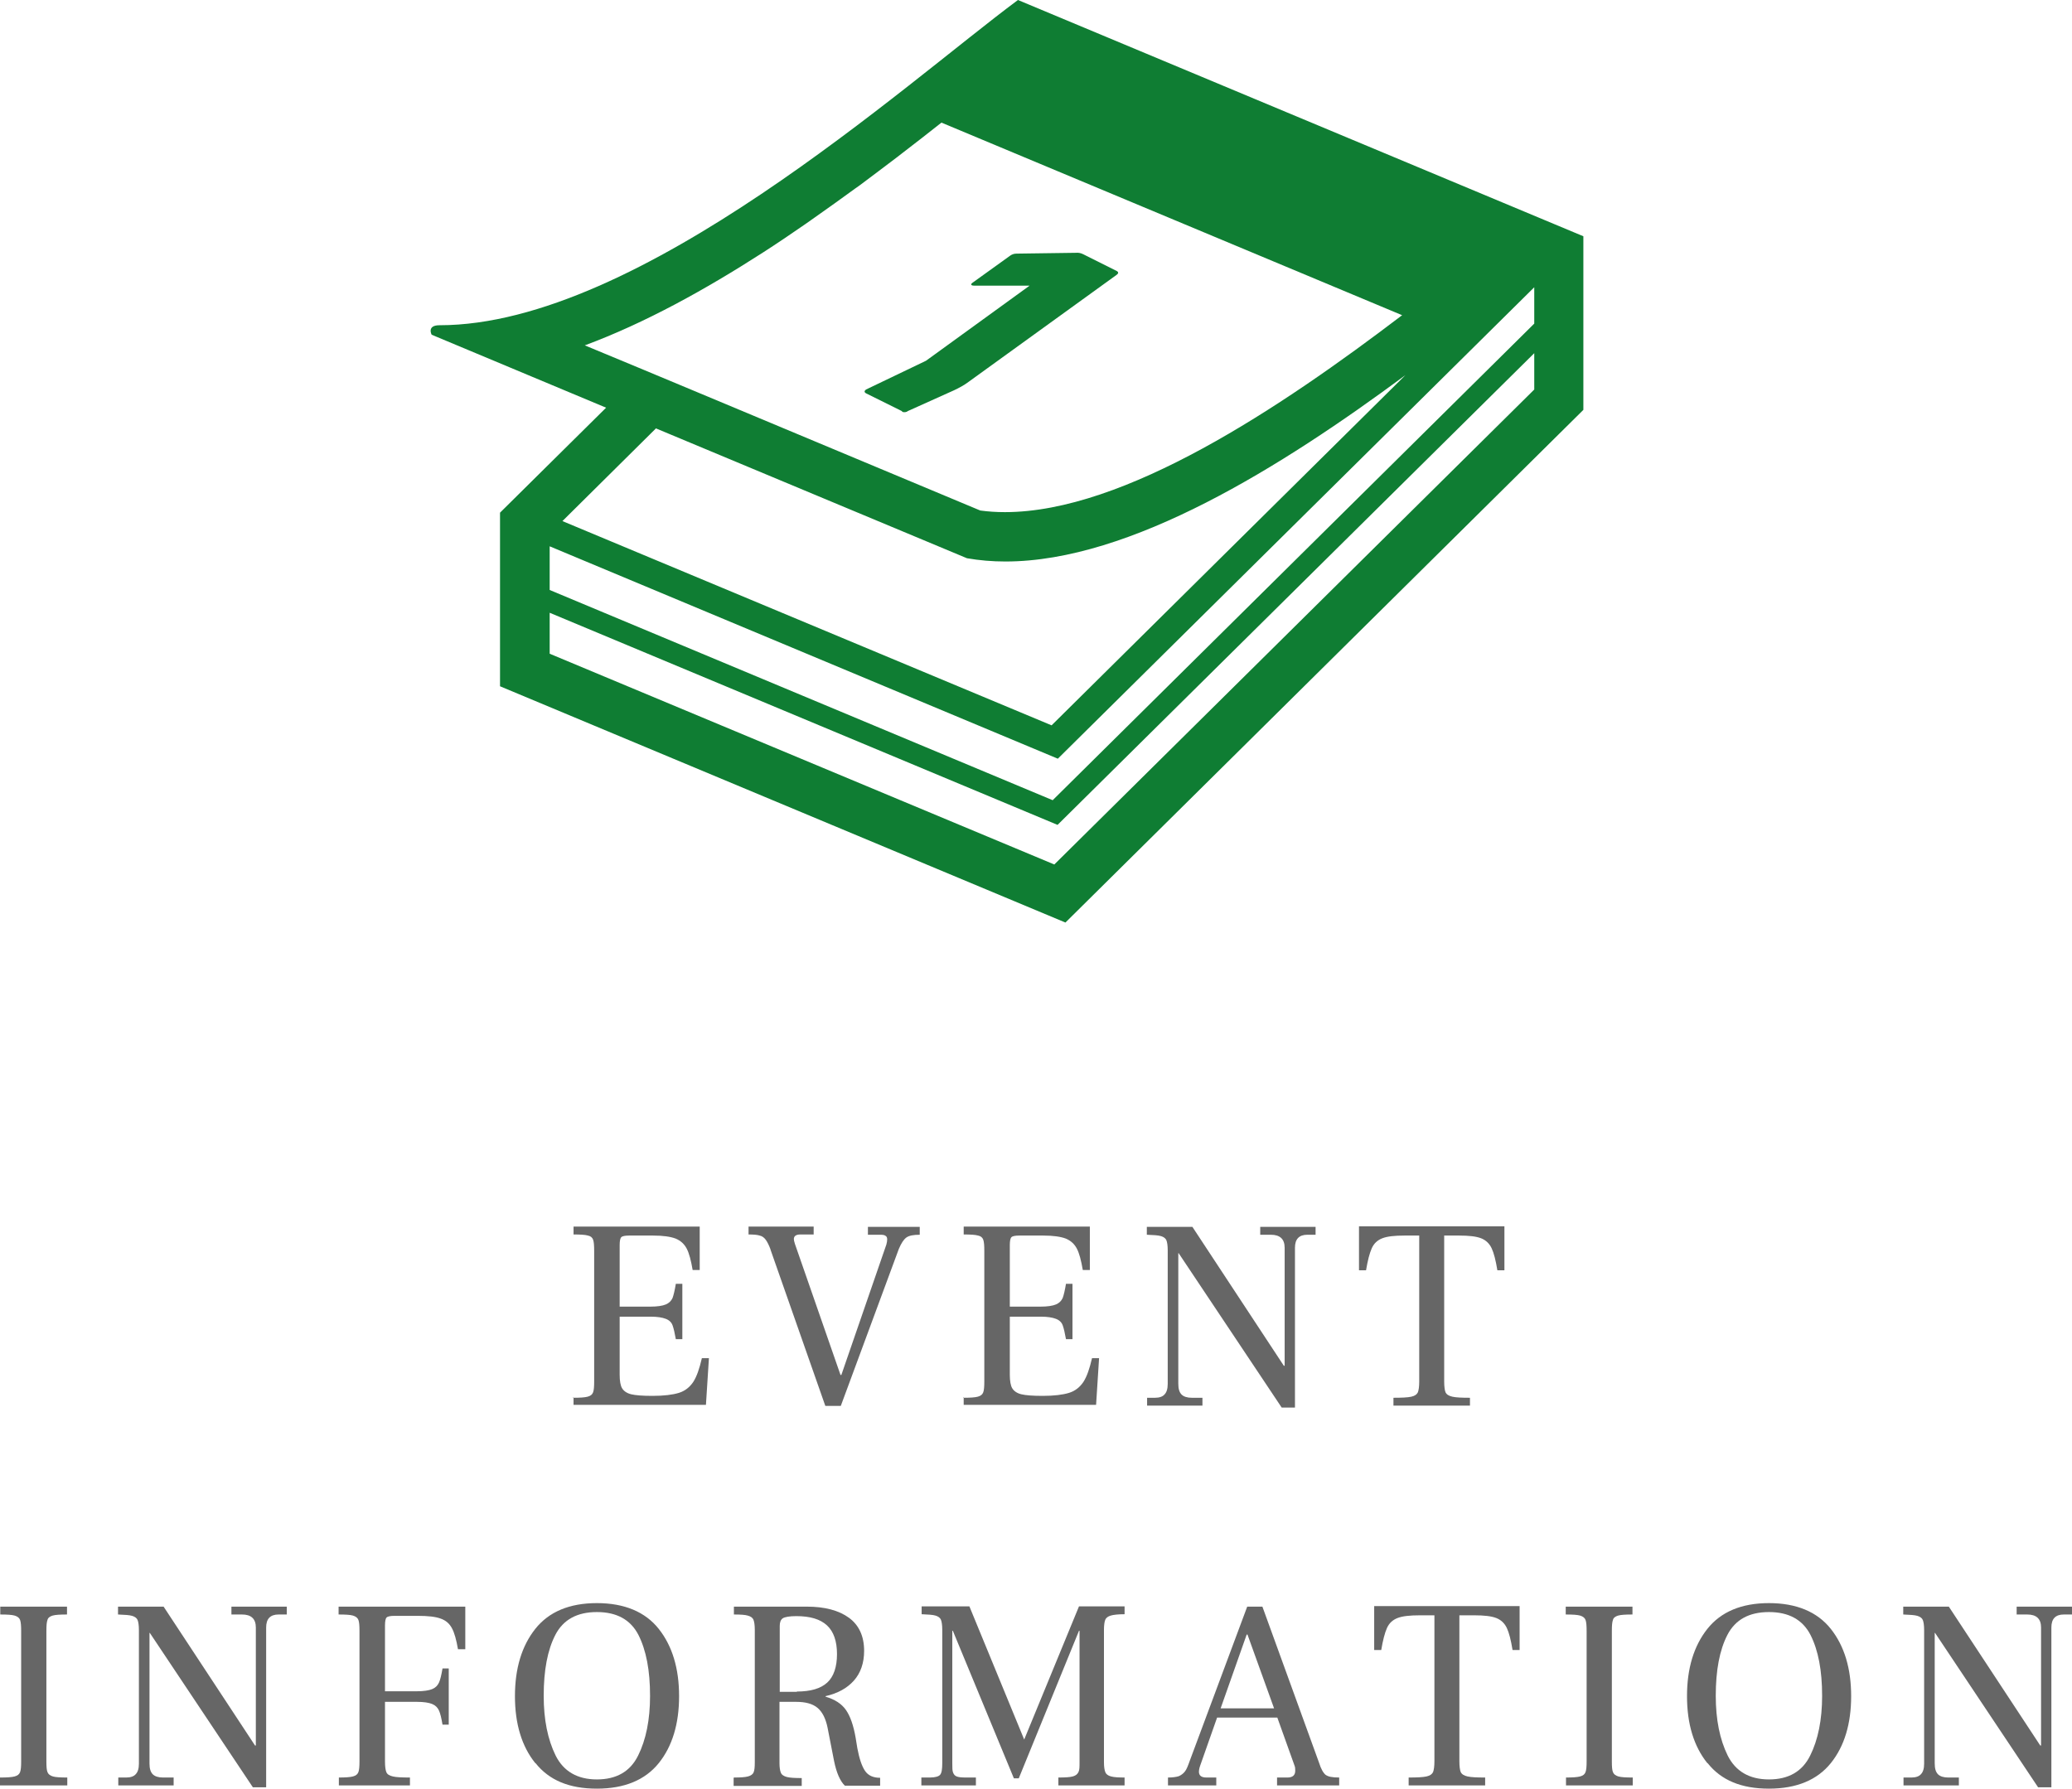
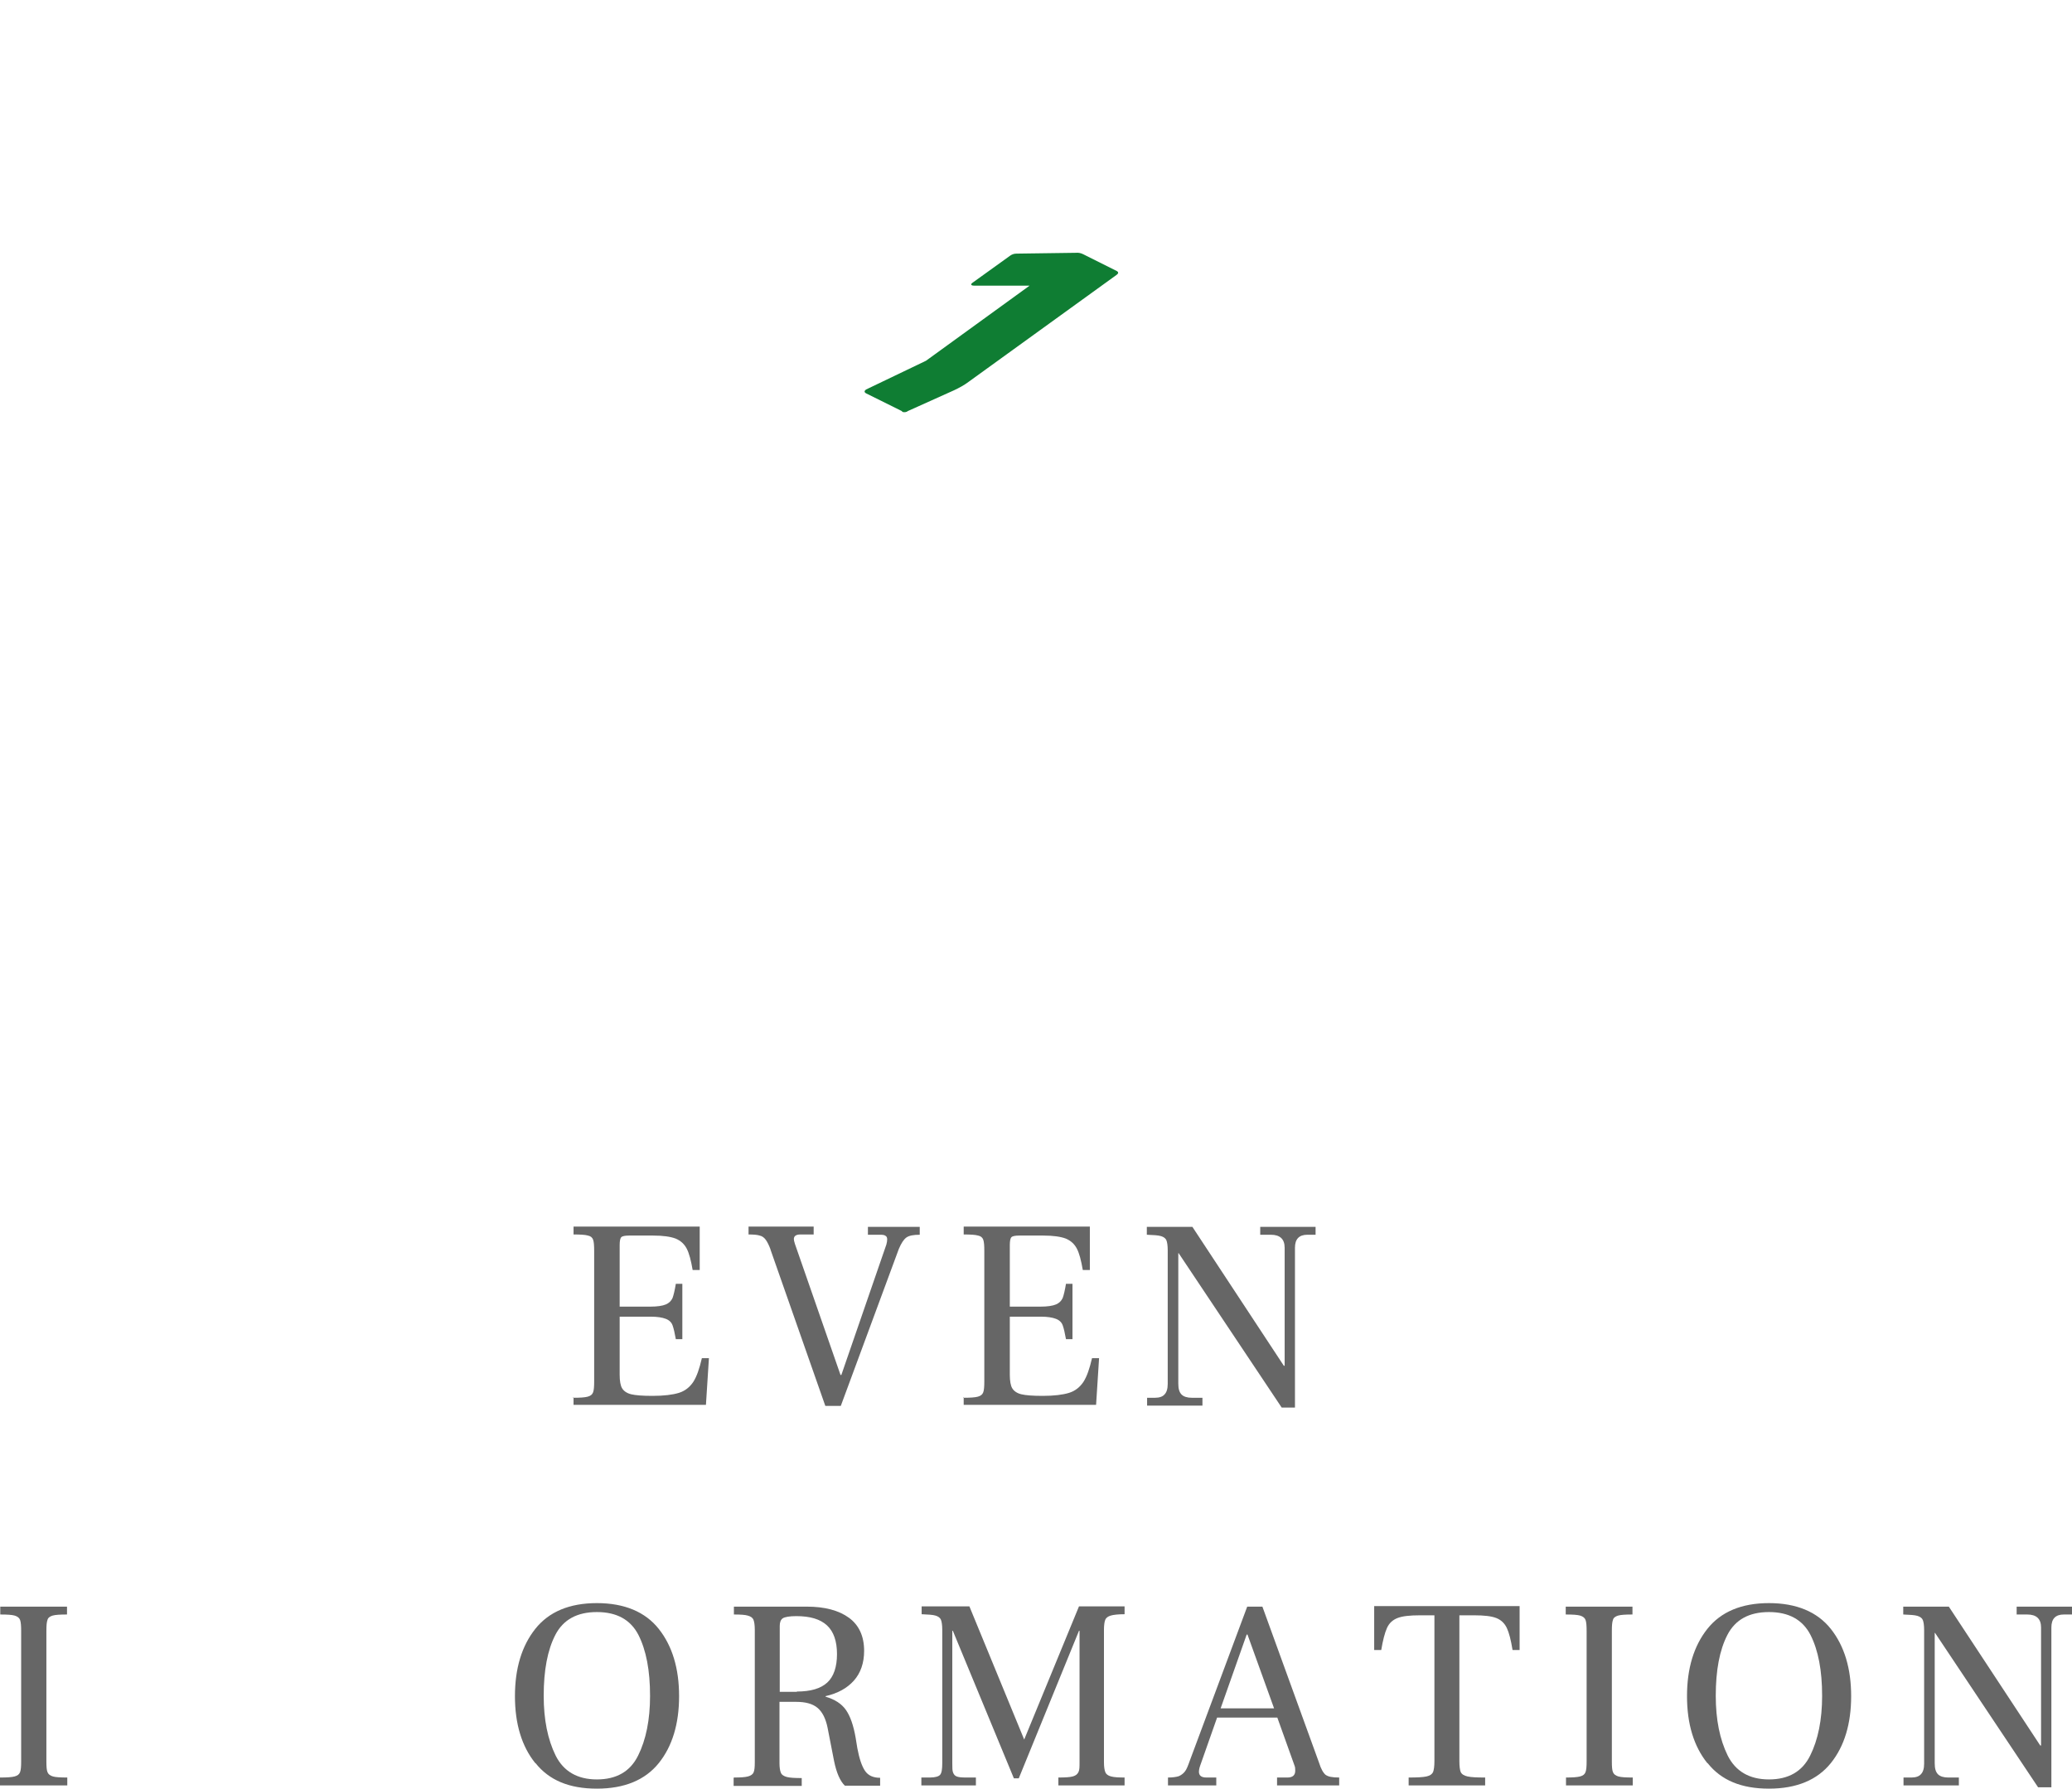
<svg xmlns="http://www.w3.org/2000/svg" id="_レイヤー_2" data-name="レイヤー 2" width="76.37" height="65.94" viewBox="0 0 76.37 65.94">
  <g id="_レイヤー_1-2" data-name="レイヤー 1">
    <g>
      <g>
-         <path d="m37.52,0c-4.15,3.08-13.96,11.99-21.32,11.99-.48,0-.29.35-.29.35l6.43,2.69-3.91,3.87v6.4l20.84,8.71,19.09-18.9v-6.4L37.52,0Zm-15.96,12.73c2.21-.82,4.43-2.05,6.56-3.42.53-.34,1.06-.7,1.58-1.06.11-.08.23-.16.34-.24.5-.35,1-.71,1.48-1.06.06-.04.11-.08.17-.12.47-.35.93-.7,1.38-1.04.06-.05.12-.09.18-.14.5-.38.98-.76,1.45-1.13l16.98,7.1c-4.48,3.41-10.23,7.26-14.64,7.26-.32,0-.62-.02-.91-.06l-10.57-4.42-1.82-.76-2.19-.91Zm2.61,3.06l11.47,4.79c.46.08.93.12,1.42.12,4.61,0,10.19-3.5,14.74-6.87l-13.04,12.91-18.03-7.53,3.44-3.41Zm32.38-1.43l-17.69,17.51-18.6-7.77v-1.51l18.72,7.82,17.57-17.39v1.35Zm0-2.43l-17.75,17.57-18.54-7.75v-1.61l18.73,7.83,17.56-17.38v1.35Z" style="fill: #0f7d33;" />
        <path d="m33.25,15.18c.07.03.16.02.22-.03l1.69-.76c.19-.09.38-.19.55-.32l5.45-3.94c.07-.05.07-.1,0-.14l-1.24-.62c-.08-.04-.17-.06-.27-.05l-2.18.03c-.1,0-.17.03-.23.07l-1.39,1c-.09.06-.06.11.05.11h2.03s.02,0,.02,0l-3.82,2.77-2.21,1.06c-.07.05-.07.1,0,.14l1.33.66Z" style="fill: #0f7d33;" />
      </g>
      <g>
        <path d="m21.12,51.53c.25,0,.43-.01.54-.04s.17-.08.2-.16c.03-.08.04-.21.04-.4v-4.82c0-.19-.01-.33-.04-.41-.03-.08-.09-.13-.19-.15-.1-.03-.28-.04-.53-.04v-.29h4.65v1.6h-.26c-.06-.35-.13-.62-.22-.79s-.22-.29-.41-.37c-.19-.07-.46-.11-.83-.11h-.88c-.15,0-.25.02-.29.06-.04.04-.06.14-.06.29v2.27h1.14c.25,0,.44-.03.56-.08s.2-.13.25-.24c.04-.11.08-.28.12-.52h.24v2.04h-.24c-.04-.23-.08-.4-.12-.51-.04-.11-.12-.19-.25-.24s-.31-.08-.56-.08h-1.14v2.14c0,.23.03.4.09.5.06.1.17.18.33.22.16.04.43.06.79.06.42,0,.74-.04.97-.11.23-.07.4-.21.53-.4.13-.2.23-.49.32-.88h.26l-.11,1.72h-4.88v-.29Z" style="fill: #666;" />
        <path d="m28.4,46.06c-.06-.16-.12-.28-.18-.36-.06-.08-.13-.13-.22-.15-.09-.03-.23-.04-.41-.04v-.29h2.4v.29h-.49c-.16,0-.24.06-.24.17,0,.03.01.09.04.18l1.68,4.83h.03s1.66-4.81,1.66-4.81c.02-.07.03-.14.03-.19,0-.06-.02-.11-.06-.13-.04-.03-.1-.04-.18-.04h-.47v-.29h1.91v.29c-.23,0-.39.03-.49.1-.1.07-.19.21-.28.42l-2.14,5.79h-.57l-2.02-5.76Z" style="fill: #666;" />
        <path d="m35.5,51.53c.25,0,.43-.01.54-.04s.17-.08.2-.16c.03-.08.04-.21.04-.4v-4.82c0-.19-.01-.33-.04-.41-.03-.08-.09-.13-.19-.15-.1-.03-.28-.04-.53-.04v-.29h4.65v1.6h-.26c-.06-.35-.13-.62-.22-.79s-.22-.29-.41-.37c-.19-.07-.46-.11-.83-.11h-.88c-.15,0-.25.02-.29.06-.04.04-.06.14-.06.29v2.27h1.14c.25,0,.44-.03.56-.08s.2-.13.25-.24c.04-.11.08-.28.12-.52h.24v2.04h-.24c-.04-.23-.08-.4-.12-.51-.04-.11-.12-.19-.25-.24s-.31-.08-.56-.08h-1.14v2.14c0,.23.03.4.09.5.06.1.17.18.33.22.16.04.43.06.79.06.42,0,.74-.04.97-.11.23-.07.4-.21.53-.4.13-.2.23-.49.32-.88h.26l-.11,1.72h-4.88v-.29Z" style="fill: #666;" />
        <path d="m43.45,46.2h-.02v4.81c0,.19.04.32.12.4.08.08.21.12.38.12h.39v.29h-2.04v-.29h.29c.16,0,.28-.04.35-.12.08-.08.12-.21.12-.39v-4.93c0-.17-.02-.3-.05-.37-.03-.07-.1-.12-.2-.15s-.27-.04-.52-.05v-.29h1.68l3.37,5.12h.03v-4.35c0-.32-.17-.48-.51-.48h-.39v-.29h2.04v.29h-.3c-.31,0-.46.16-.46.48v5.89h-.49l-3.79-5.68Z" style="fill: #666;" />
-         <path d="m51.35,51.53c.32,0,.54-.01.67-.04s.2-.08.24-.16c.03-.08.05-.21.05-.4v-5.38h-.54c-.37,0-.64.03-.82.1-.18.07-.31.19-.39.37s-.15.45-.21.81h-.26v-1.62h5.36v1.62h-.26c-.06-.37-.13-.64-.21-.81s-.21-.3-.39-.37c-.18-.07-.45-.1-.81-.1h-.55v5.38c0,.19.02.33.05.4.04.08.12.13.25.16.13.03.34.04.65.04v.29h-2.82v-.29Z" style="fill: #666;" />
        <path d="m0,65.53c.25,0,.43-.01.54-.04s.17-.08.2-.16c.03-.08.04-.21.04-.39v-4.81c0-.19-.01-.33-.04-.41-.03-.08-.1-.13-.2-.16-.1-.03-.28-.04-.53-.04v-.29h2.46v.29c-.25,0-.43.01-.53.04-.1.03-.17.08-.19.16-.03.08-.04.21-.04.41v4.81c0,.19.01.32.04.39.03.08.1.13.2.16.1.03.28.04.53.04v.29H0v-.29Z" style="fill: #666;" />
-         <path d="m5.53,60.2h-.02v4.81c0,.19.04.32.12.4.08.08.21.12.38.12h.39v.29h-2.04v-.29h.29c.16,0,.28-.04.35-.12.08-.08.12-.21.12-.39v-4.93c0-.17-.02-.3-.05-.37-.03-.07-.1-.12-.2-.15s-.27-.04-.52-.05v-.29h1.68l3.37,5.12h.03v-4.35c0-.32-.17-.48-.51-.48h-.39v-.29h2.04v.29h-.3c-.31,0-.46.16-.46.48v5.89h-.49l-3.79-5.68Z" style="fill: #666;" />
-         <path d="m12.47,65.53c.25,0,.43-.01.54-.04s.17-.08.2-.16c.03-.08.04-.21.04-.39v-4.82c0-.19-.01-.32-.04-.4-.03-.08-.1-.13-.2-.16-.1-.03-.28-.04-.53-.04v-.29h4.67v1.57h-.27c-.06-.35-.13-.6-.22-.77-.09-.17-.22-.29-.42-.36-.19-.07-.47-.1-.84-.1h-.86c-.15,0-.25.02-.29.06-.04.04-.06.14-.06.3v2.42h1.18c.25,0,.44-.03.56-.08.12-.05.2-.13.25-.24.05-.11.09-.28.13-.52h.23v2.07h-.23c-.04-.24-.08-.41-.13-.52-.05-.11-.13-.19-.25-.24-.12-.05-.31-.08-.56-.08h-1.18v2.2c0,.19.02.32.05.39.03.08.11.13.24.16.12.03.33.04.63.04v.29h-2.62v-.29Z" style="fill: #666;" />
        <path d="m19.73,65c-.5-.62-.75-1.45-.75-2.47s.25-1.85.75-2.48c.5-.63,1.26-.95,2.27-.95s1.78.32,2.28.95c.5.63.75,1.46.75,2.48s-.25,1.85-.75,2.47c-.5.62-1.26.94-2.28.94s-1.76-.31-2.26-.94Zm3.79-.28c.29-.58.44-1.32.44-2.2,0-.93-.14-1.68-.43-2.25-.29-.56-.8-.84-1.53-.84s-1.24.28-1.53.84c-.29.56-.43,1.31-.43,2.25,0,.88.15,1.61.44,2.2.29.58.8.88,1.52.88s1.23-.29,1.52-.88Z" style="fill: #666;" />
        <path d="m27.05,65.53c.24,0,.41-.01.52-.04.11-.03.18-.08.21-.16.03-.07.04-.19.04-.36v-4.89c0-.17-.02-.3-.05-.37-.03-.07-.1-.12-.21-.15-.1-.03-.27-.04-.51-.04v-.29h2.69c.66,0,1.18.14,1.55.41.37.27.56.68.56,1.22,0,.45-.13.82-.38,1.1s-.6.47-1.04.57v.02c.34.1.59.26.75.49s.28.57.36,1.04l.06.37c.07.37.16.65.28.83s.31.26.56.26v.29h-1.3c-.17-.16-.31-.47-.4-.92l-.24-1.23c-.07-.33-.19-.57-.37-.72s-.44-.22-.79-.22h-.61v2.25c0,.17.02.29.05.36.03.08.11.13.22.16s.3.04.55.04v.29h-2.51v-.29Zm2.32-3.17c.51,0,.88-.11,1.12-.33.24-.22.36-.58.36-1.05s-.12-.83-.37-1.06c-.25-.23-.62-.34-1.13-.34-.25,0-.42.03-.5.08-.08.06-.11.15-.11.29v2.42h.63Z" style="fill: #666;" />
        <path d="m33.98,65.53h.29c.2,0,.33-.04.38-.1.06-.07.08-.21.08-.43v-4.92c0-.17-.02-.3-.05-.37-.03-.07-.1-.12-.2-.15-.1-.03-.27-.04-.51-.05v-.29h1.76l2.02,4.91h0l2.02-4.91h1.68v.29c-.24,0-.41.02-.51.05-.1.03-.17.08-.2.15-.03.07-.05.2-.05.37v4.89c0,.17.02.29.05.36.03.08.1.13.21.16s.27.04.5.04v.29h-2.44v-.29c.25,0,.42-.01.53-.04s.17-.08.21-.16.04-.19.04-.36v-4.85h-.02l-2.22,5.44h-.18l-2.25-5.44h-.02v4.88c0,.17,0,.28.03.35s.06.11.13.14c.07.03.19.04.34.04h.37v.29h-2.01v-.29Z" style="fill: #666;" />
        <path d="m48.86,65.43c.09.07.25.1.5.1v.29h-2.29v-.29h.38c.19,0,.29-.08.29-.25,0-.07,0-.13-.03-.2l-.63-1.76h-2.22l-.63,1.79c-.03.09-.04.16-.04.2,0,.15.09.22.28.22h.36v.29h-1.78v-.29c.17,0,.31-.02.4-.05.09-.04.17-.1.23-.18.06-.08.11-.21.17-.38l2.12-5.69h.56l2.09,5.76c.07.23.16.38.25.45Zm-1.9-2.45l-.98-2.72h-.03l-.96,2.72h1.97Z" style="fill: #666;" />
        <path d="m51.91,65.53c.32,0,.54-.01.67-.04s.2-.08.24-.16c.03-.08.05-.21.05-.4v-5.38h-.54c-.37,0-.64.03-.82.1-.18.07-.31.19-.39.37s-.15.45-.21.81h-.26v-1.62h5.36v1.62h-.26c-.06-.37-.13-.64-.21-.81s-.21-.3-.39-.37c-.18-.07-.45-.1-.81-.1h-.55v5.38c0,.19.02.33.05.4.04.08.12.13.25.16.13.03.34.04.65.04v.29h-2.82v-.29Z" style="fill: #666;" />
        <path d="m57.7,65.53c.25,0,.43-.01.54-.04s.17-.08.2-.16c.03-.08.04-.21.04-.39v-4.81c0-.19-.01-.33-.04-.41-.03-.08-.1-.13-.2-.16-.1-.03-.28-.04-.53-.04v-.29h2.46v.29c-.25,0-.43.01-.53.04-.1.03-.17.08-.19.16-.03.08-.04.21-.04.41v4.81c0,.19.01.32.04.39.03.08.1.13.2.16.1.03.28.04.53.04v.29h-2.46v-.29Z" style="fill: #666;" />
        <path d="m62.93,65c-.5-.62-.75-1.45-.75-2.47s.25-1.85.75-2.48c.5-.63,1.26-.95,2.27-.95s1.78.32,2.28.95c.5.63.75,1.46.75,2.48s-.25,1.85-.75,2.47c-.5.62-1.26.94-2.28.94s-1.76-.31-2.26-.94Zm3.79-.28c.29-.58.44-1.32.44-2.2,0-.93-.14-1.68-.43-2.25-.29-.56-.8-.84-1.53-.84s-1.24.28-1.53.84c-.29.56-.43,1.31-.43,2.25,0,.88.15,1.61.44,2.2.29.58.8.88,1.52.88s1.23-.29,1.52-.88Z" style="fill: #666;" />
        <path d="m71.33,60.2h-.02v4.81c0,.19.04.32.12.4.08.08.21.12.38.12h.39v.29h-2.04v-.29h.29c.16,0,.28-.04.35-.12.08-.08.12-.21.12-.39v-4.93c0-.17-.02-.3-.05-.37-.03-.07-.1-.12-.2-.15s-.27-.04-.52-.05v-.29h1.68l3.37,5.12h.03v-4.35c0-.32-.17-.48-.51-.48h-.39v-.29h2.04v.29h-.3c-.31,0-.46.16-.46.48v5.89h-.49l-3.79-5.68Z" style="fill: #666;" />
      </g>
    </g>
  </g>
</svg>